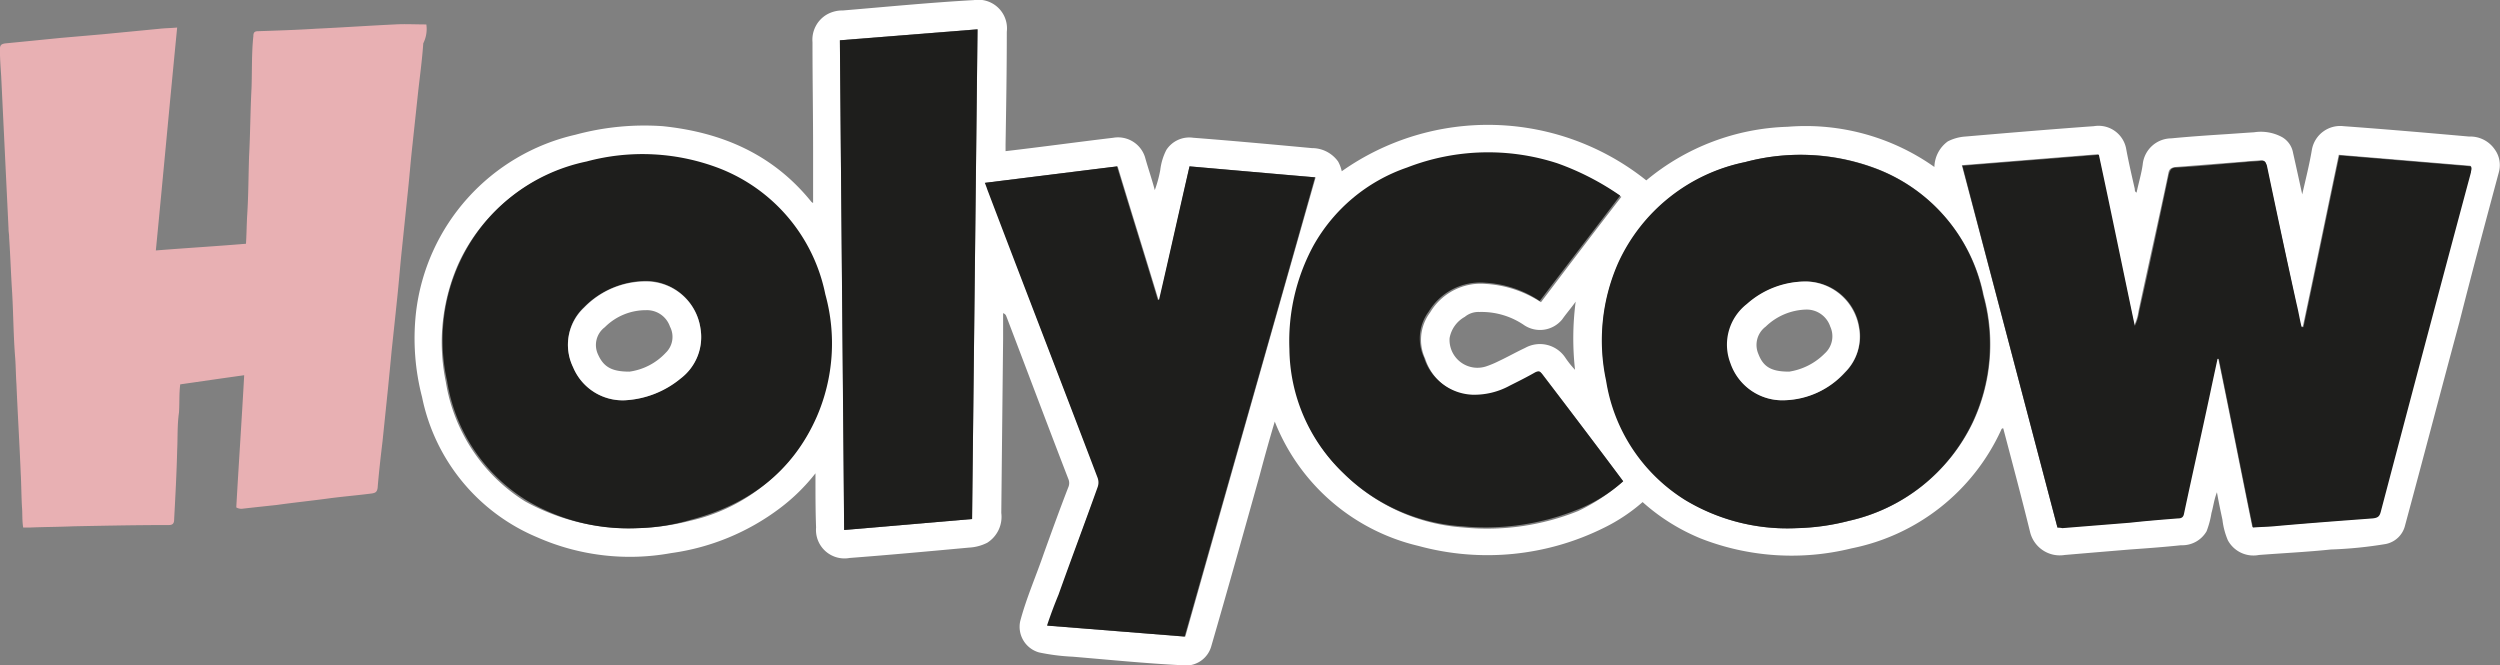
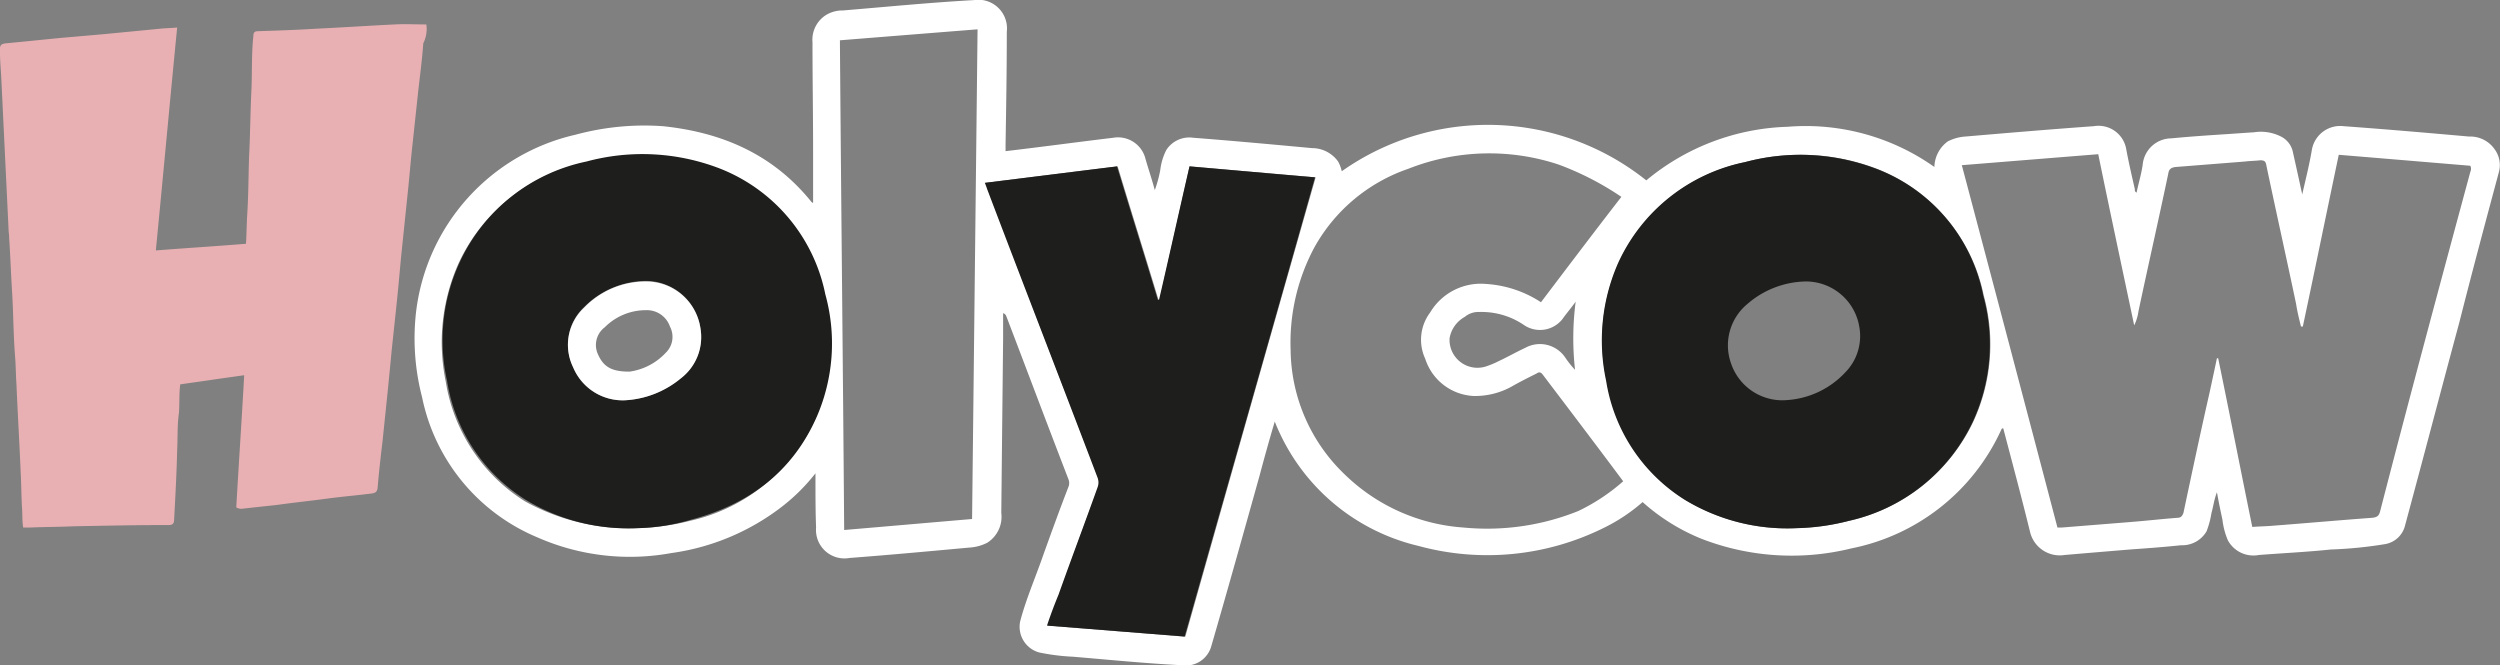
<svg xmlns="http://www.w3.org/2000/svg" width="201.251" height="53.553" viewBox="0 0 201.251 53.553">
  <rect x="0" y="0" width="201.251" height="53.553" fill="#808080" stroke="none" />
  <g id="holycow-mobile" transform="translate(-27.4 -23.085)">
    <g id="Groupe_98" data-name="Groupe 98" transform="translate(27.4 23.085)">
      <g id="Groupe_97" data-name="Groupe 97">
        <path id="Tracé_19345" data-name="Tracé 19345" d="M164.7,57.022c-.441,1.471-.834,2.893-1.226,4.364-1.275,4.56-2.55,9.12-3.873,13.68a2.13,2.13,0,0,1-2.4,1.569c-2.942-.147-5.835-.441-8.776-.686a16.909,16.909,0,0,1-2.7-.343,2.144,2.144,0,0,1-1.52-2.5c.49-1.863,1.275-3.628,1.912-5.491.637-1.765,1.275-3.53,1.961-5.3a.838.838,0,0,0,0-.686c-1.667-4.315-3.285-8.629-4.952-12.993-.049-.1-.049-.245-.294-.343v2.059c-.049,4.658-.1,9.365-.147,14.023a2.471,2.471,0,0,1-1.128,2.4,3.635,3.635,0,0,1-1.471.392c-3.187.294-6.374.588-9.61.834a2.293,2.293,0,0,1-2.7-2.452c-.049-1.275-.049-2.55-.049-3.824v-.539a15.288,15.288,0,0,1-2.844,2.795,18.756,18.756,0,0,1-8.776,3.628,18.473,18.473,0,0,1-10.787-1.275A15.6,15.6,0,0,1,96.059,55.06a18.8,18.8,0,0,1-.49-6.815,16.659,16.659,0,0,1,12.846-14.317,21.207,21.207,0,0,1,7.011-.686c4.756.49,8.875,2.255,11.963,6.08a.377.377,0,0,0,.147.1V35.252c0-2.942-.049-5.835-.049-8.776a2.347,2.347,0,0,1,1.128-2.206,2.544,2.544,0,0,1,1.324-.343c3.53-.294,7.011-.637,10.542-.834a2.307,2.307,0,0,1,2.648,2.55c0,3.04-.049,6.031-.1,9.071v.539c2.942-.343,5.786-.735,8.678-1.079a2.276,2.276,0,0,1,2.55,1.569c.245.883.539,1.716.785,2.648a9.924,9.924,0,0,0,.441-1.618,4.757,4.757,0,0,1,.49-1.618,2.2,2.2,0,0,1,2.157-.981c3.187.245,6.374.539,9.561.834a2.58,2.58,0,0,1,2.108,1.079,2.914,2.914,0,0,1,.294.784,20.409,20.409,0,0,1,24.515.735,18.644,18.644,0,0,1,11.375-4.315A17.931,17.931,0,0,1,217.8,36.527a2.624,2.624,0,0,1,1.079-2.059,3.626,3.626,0,0,1,1.422-.392c3.432-.294,6.913-.588,10.345-.834a2.26,2.26,0,0,1,2.6,1.863c.2,1.079.441,2.108.686,3.187,0,.1,0,.245.147.294.147-.735.392-1.52.49-2.255a2.333,2.333,0,0,1,2.3-2.108c1.52-.147,2.991-.245,4.511-.343.735-.049,1.422-.1,2.157-.147a3.588,3.588,0,0,1,2.255.392,1.821,1.821,0,0,1,.883,1.275c.245,1.079.49,2.206.735,3.334.294-1.275.588-2.452.785-3.628a2.315,2.315,0,0,1,2.55-1.863c3.383.245,6.766.539,10.1.834a2.386,2.386,0,0,1,2.059,1.03,2.143,2.143,0,0,1,.343,1.814c-1.079,4.021-2.157,8.041-3.187,12.111-1.471,5.442-2.893,10.885-4.364,16.327a2,2,0,0,1-1.569,1.52,33.63,33.63,0,0,1-4.413.441c-1.912.2-3.873.294-5.786.441a2.338,2.338,0,0,1-2.5-1.177,5.953,5.953,0,0,1-.441-1.667c-.147-.686-.294-1.373-.441-2.206-.245.637-.294,1.177-.441,1.667a7.212,7.212,0,0,1-.392,1.471,2.261,2.261,0,0,1-2.059,1.128c-1.373.147-2.746.245-4.119.343-1.765.147-3.53.294-5.246.441A2.459,2.459,0,0,1,225.5,65.9c-.686-2.795-1.422-5.54-2.157-8.335-.147,0-.147.1-.2.2a16.872,16.872,0,0,1-12.013,9.463,20.069,20.069,0,0,1-12.111-.784,16.185,16.185,0,0,1-4.707-2.942,14.137,14.137,0,0,1-3.089,2.059,21.072,21.072,0,0,1-14.954,1.471A16.506,16.506,0,0,1,164.7,57.022Zm63,8.531h.343c1.814-.147,3.677-.294,5.491-.441,1.275-.1,2.55-.245,3.824-.343.294,0,.392-.147.49-.392.686-3.236,1.373-6.472,2.108-9.708.2-.932.392-1.814.588-2.746h.1c.932,4.511,1.814,9.022,2.746,13.582.588-.049,1.128-.049,1.667-.1,2.648-.2,5.3-.441,7.992-.637.392-.049.539-.147.637-.539,2.353-9.12,4.805-18.239,7.257-27.31a.57.57,0,0,0,0-.49c-3.53-.294-7.011-.588-10.591-.883-.981,4.658-1.912,9.218-2.893,13.827h-.147c-.147-.588-.294-1.177-.392-1.814-.784-3.726-1.618-7.453-2.4-11.179-.049-.294-.147-.392-.49-.392-.392.049-.834.049-1.226.1l-5.589.441c-.392.049-.539.2-.588.539-.784,3.726-1.618,7.4-2.4,11.081a3.675,3.675,0,0,1-.343,1.128c-.981-4.658-1.961-9.218-2.893-13.778-3.677.294-7.306.588-10.983.883C222.608,46.186,225.157,55.845,227.707,65.553ZM113.416,65.6a19.1,19.1,0,0,0,4.217-.588,14.508,14.508,0,0,0,10.1-8.286,14.817,14.817,0,0,0,.686-9.855,13.975,13.975,0,0,0-8.433-10.1,16.63,16.63,0,0,0-10.787-.588A14.483,14.483,0,0,0,99,44.274a15.6,15.6,0,0,0-1.03,9.561,13.982,13.982,0,0,0,6.374,9.61A17.388,17.388,0,0,0,113.416,65.6Zm93.305,0a19.1,19.1,0,0,0,4.217-.588,14.61,14.61,0,0,0,9.953-7.894,14.8,14.8,0,0,0,.883-10.247,13.914,13.914,0,0,0-8.875-10.3,17.186,17.186,0,0,0-10.3-.441,14.483,14.483,0,0,0-10.2,8.09,15.088,15.088,0,0,0-.981,9.512,13.982,13.982,0,0,0,6.374,9.61A15.708,15.708,0,0,0,206.722,65.6ZM157.838,36.478c-.784,3.579-1.618,7.158-2.4,10.738h-.1c-1.079-3.579-2.206-7.158-3.285-10.738-3.579.441-7.109.883-10.64,1.324.1.245.147.392.2.539q4.413,11.62,8.875,23.192a1.081,1.081,0,0,1,0,.784c-1.079,2.893-2.108,5.737-3.138,8.629-.294.834-.588,1.667-.932,2.5,3.726.294,7.355.588,11.081.883q5.222-18.46,10.493-36.969C164.506,37.066,161.172,36.772,157.838,36.478Zm34.91,25.349c-2.157-2.893-4.315-5.737-6.472-8.58-.147-.2-.294-.245-.49-.1-.686.343-1.373.686-2.059,1.079a6.06,6.06,0,0,1-3.04.735,4.313,4.313,0,0,1-3.873-2.991,3.648,3.648,0,0,1,.392-3.726,4.747,4.747,0,0,1,4.511-2.3,9.1,9.1,0,0,1,4.413,1.471c2.157-2.844,4.266-5.639,6.472-8.482a23.475,23.475,0,0,0-5.05-2.6,17.729,17.729,0,0,0-12.111.343A13.733,13.733,0,0,0,167.889,43a16.243,16.243,0,0,0-1.912,8.286,14.043,14.043,0,0,0,4.364,10,15.2,15.2,0,0,0,9.561,4.266,19.669,19.669,0,0,0,9.218-1.324A15.533,15.533,0,0,0,192.748,61.827Zm-52.414,3.04.441-39.421c-3.726.294-7.4.588-11.081.883.1,13.189.245,26.28.343,39.421C133.519,65.455,136.853,65.161,140.334,64.866Zm48.589-17.5c-.343.49-.735.932-1.079,1.422a2.3,2.3,0,0,1-3.04.49,6.063,6.063,0,0,0-3.628-1.079,1.712,1.712,0,0,0-1.177.392,2.442,2.442,0,0,0-1.226,1.716,2.246,2.246,0,0,0,2.991,2.255,7.544,7.544,0,0,0,.932-.392c.735-.343,1.422-.735,2.157-1.079a2.454,2.454,0,0,1,3.236.784,7.64,7.64,0,0,0,.784.981A22.841,22.841,0,0,1,188.924,47.363Z" transform="translate(-62.081 -23.085)" fill="#fff" />
-         <path id="Tracé_19346" data-name="Tracé 19346" d="M357.249,78.507c-2.55-9.708-5.1-19.367-7.649-29.124,3.677-.294,7.306-.588,10.983-.883.981,4.56,1.912,9.12,2.893,13.778a3.675,3.675,0,0,0,.343-1.128c.834-3.677,1.618-7.4,2.4-11.081.1-.343.2-.539.588-.539,1.863-.1,3.726-.294,5.589-.441.392-.049.834-.049,1.226-.1.294-.049.392.1.49.392.784,3.726,1.569,7.453,2.4,11.179.147.588.245,1.226.392,1.814h.147c.981-4.609,1.912-9.169,2.893-13.827l10.591.883c.1.2,0,.343,0,.49-2.452,9.12-4.854,18.19-7.257,27.31-.1.392-.245.49-.637.539-2.648.2-5.3.392-7.992.637-.539.049-1.079.049-1.667.1-.932-4.56-1.814-9.071-2.746-13.581h-.1c-.2.932-.392,1.814-.588,2.746-.686,3.236-1.422,6.472-2.108,9.708-.049.294-.2.392-.49.392-1.275.1-2.55.2-3.824.343-1.814.147-3.677.294-5.491.441A1.38,1.38,0,0,0,357.249,78.507Z" transform="translate(-191.623 -36.039)" fill="#1e1e1c" />
        <path id="Tracé_19347" data-name="Tracé 19347" d="M115.789,78.507a15.98,15.98,0,0,1-8.973-2.255,13.827,13.827,0,0,1-6.374-9.61,14.956,14.956,0,0,1,1.03-9.561,14.483,14.483,0,0,1,10.2-8.09,17.28,17.28,0,0,1,10.787.588,13.8,13.8,0,0,1,8.433,10.1,14.817,14.817,0,0,1-.686,9.855c-1.961,4.462-5.491,7.06-10.1,8.286A16.4,16.4,0,0,1,115.789,78.507Zm-.981-10.3A7.461,7.461,0,0,0,119.27,66.4a4.176,4.176,0,0,0,1.569-4.021,4.456,4.456,0,0,0-4.266-3.775,7.075,7.075,0,0,0-5.1,2.108,4.112,4.112,0,0,0-.883,4.805A4.267,4.267,0,0,0,114.808,68.21Z" transform="translate(-64.454 -35.99)" fill="#1e1e1c" />
        <path id="Tracé_19348" data-name="Tracé 19348" d="M306.109,78.566a15.98,15.98,0,0,1-8.973-2.255,13.827,13.827,0,0,1-6.374-9.61,15.469,15.469,0,0,1,.981-9.512,14.364,14.364,0,0,1,10.2-8.09,17.17,17.17,0,0,1,10.3.441,13.739,13.739,0,0,1,8.875,10.3,14.776,14.776,0,0,1-.883,10.247,14.507,14.507,0,0,1-9.953,7.894A18,18,0,0,1,306.109,78.566Zm-.981-10.3a7.046,7.046,0,0,0,4.9-2.255,4.157,4.157,0,0,0,1.128-3.579,4.366,4.366,0,0,0-4.266-3.726,7.359,7.359,0,0,0-4.756,1.814,4.316,4.316,0,0,0-1.324,4.756A4.362,4.362,0,0,0,305.129,68.269Z" transform="translate(-161.469 -36.049)" fill="#1e1e1c" />
        <path id="Tracé_19349" data-name="Tracé 19349" d="M205.574,50.4c3.383.294,6.668.588,10.1.883-3.481,12.356-7.011,24.662-10.493,36.969-3.677-.294-7.355-.588-11.081-.883.294-.883.588-1.667.932-2.5,1.03-2.893,2.108-5.737,3.138-8.629a1.083,1.083,0,0,0,0-.784c-2.942-7.747-5.933-15.445-8.875-23.192-.049-.147-.1-.294-.2-.539,3.579-.441,7.06-.883,10.64-1.324,1.079,3.579,2.206,7.158,3.285,10.738h.1C203.956,57.558,204.741,53.979,205.574,50.4Z" transform="translate(-109.817 -37.007)" fill="#1e1e1c" />
-         <path id="Tracé_19350" data-name="Tracé 19350" d="M265.966,74.569a12.4,12.4,0,0,1-3.726,2.3,19.759,19.759,0,0,1-9.218,1.324,14.949,14.949,0,0,1-9.561-4.266,13.958,13.958,0,0,1-4.364-10,16.129,16.129,0,0,1,1.912-8.286,13.734,13.734,0,0,1,7.551-6.325,18.021,18.021,0,0,1,12.111-.343,21.455,21.455,0,0,1,5.05,2.6c-2.157,2.844-4.315,5.639-6.472,8.482a8.771,8.771,0,0,0-4.413-1.471,4.839,4.839,0,0,0-4.511,2.3,3.636,3.636,0,0,0-.392,3.726,4.262,4.262,0,0,0,3.873,2.991,5.94,5.94,0,0,0,3.04-.735c.686-.343,1.373-.686,2.059-1.079.245-.1.343-.1.49.1C261.651,68.832,263.808,71.676,265.966,74.569Z" transform="translate(-135.299 -35.827)" fill="#1e1e1c" />
-         <path id="Tracé_19351" data-name="Tracé 19351" d="M175.94,67.321c-3.481.294-6.815.588-10.3.883-.1-13.14-.245-26.28-.343-39.421,3.677-.294,7.355-.588,11.081-.883Z" transform="translate(-97.687 -25.539)" fill="#1e1e1c" />
        <path id="Tracé_19352" data-name="Tracé 19352" d="M125.294,78.859a4.338,4.338,0,0,1-4.217-2.648,4.112,4.112,0,0,1,.883-4.805,6.884,6.884,0,0,1,5.1-2.108,4.411,4.411,0,0,1,4.266,3.775,4.176,4.176,0,0,1-1.569,4.021A7.713,7.713,0,0,1,125.294,78.859Zm.294-2.3a4.907,4.907,0,0,0,2.942-1.52,1.777,1.777,0,0,0,.343-2.108,1.959,1.959,0,0,0-1.912-1.324,4.67,4.67,0,0,0-3.334,1.373,1.79,1.79,0,0,0-.539,2.206C123.529,76.162,124.167,76.554,125.589,76.554Z" transform="translate(-74.94 -46.638)" fill="#fff" />
-         <path id="Tracé_19353" data-name="Tracé 19353" d="M315.579,78.859a4.424,4.424,0,0,1-4.364-2.991,4.142,4.142,0,0,1,1.324-4.756A7.108,7.108,0,0,1,317.3,69.3a4.411,4.411,0,0,1,4.266,3.726,4.017,4.017,0,0,1-1.128,3.579A6.761,6.761,0,0,1,315.579,78.859Zm.343-2.3a5.119,5.119,0,0,0,2.893-1.471,1.86,1.86,0,0,0,.441-2.157,2,2,0,0,0-1.912-1.373,4.857,4.857,0,0,0-3.285,1.373,1.838,1.838,0,0,0-.588,2.206C313.863,76.162,314.5,76.554,315.923,76.554Z" transform="translate(-171.919 -46.638)" fill="#fff" />
        <path id="Tracé_19354" data-name="Tracé 19354" d="M61.721,27.077c-.883,0-1.716-.049-2.55,0-2.108.1-4.217.245-6.325.343-1.569.1-3.089.147-4.658.2-.294,0-.392.1-.392.392-.147,1.373-.1,2.795-.147,4.168-.1,1.863-.1,3.726-.2,5.54-.049,1.569-.049,3.089-.147,4.658-.049.784-.049,1.52-.1,2.353-2.4.2-4.805.343-7.257.539.588-6.031,1.128-11.963,1.716-17.945-.49.049-.981.049-1.422.1l-4.56.441-3.383.294c-1.471.147-2.942.294-4.462.441-.343.049-.441.147-.441.49,0,.686.049,1.373.1,2.108L28.086,43.5h0c0,.245.049.49.049.686v.049h0c.1,1.471.147,2.991.245,4.462.1,1.765.1,3.481.245,5.246.049.686.049,1.373.1,2.108.1,2.4.245,4.756.343,7.158.049.883.049,1.814.1,2.7.049.539,0,1.079.1,1.667H29.8c1.177-.049,2.353-.049,3.53-.1,2.5-.049,5-.1,7.5-.1h.147c.294,0,.441-.1.441-.441.1-1.863.2-3.726.245-5.59.049-1.03,0-2.01.147-3.04.049-.735,0-1.471.1-2.255,1.716-.245,3.383-.49,5.148-.735-.2,3.628-.441,7.158-.637,10.64a.791.791,0,0,0,.539.1c.883-.1,1.814-.2,2.7-.294,1.422-.2,2.844-.343,4.266-.539,1.128-.147,2.3-.245,3.432-.392.245-.049.392-.1.441-.441.1-1.226.245-2.5.392-3.726l.441-4.266c.1-1.03.2-2.01.294-3.04.147-1.373.294-2.746.441-4.168.147-1.373.245-2.7.392-4.07l.441-4.266c.147-1.324.245-2.648.392-3.971l.441-4.119c.147-1.373.343-2.746.441-4.168A2.571,2.571,0,0,0,61.721,27.077Z" transform="translate(-27.4 -25.109)" fill="#e8b0b3" />
      </g>
    </g>
  </g>
</svg>